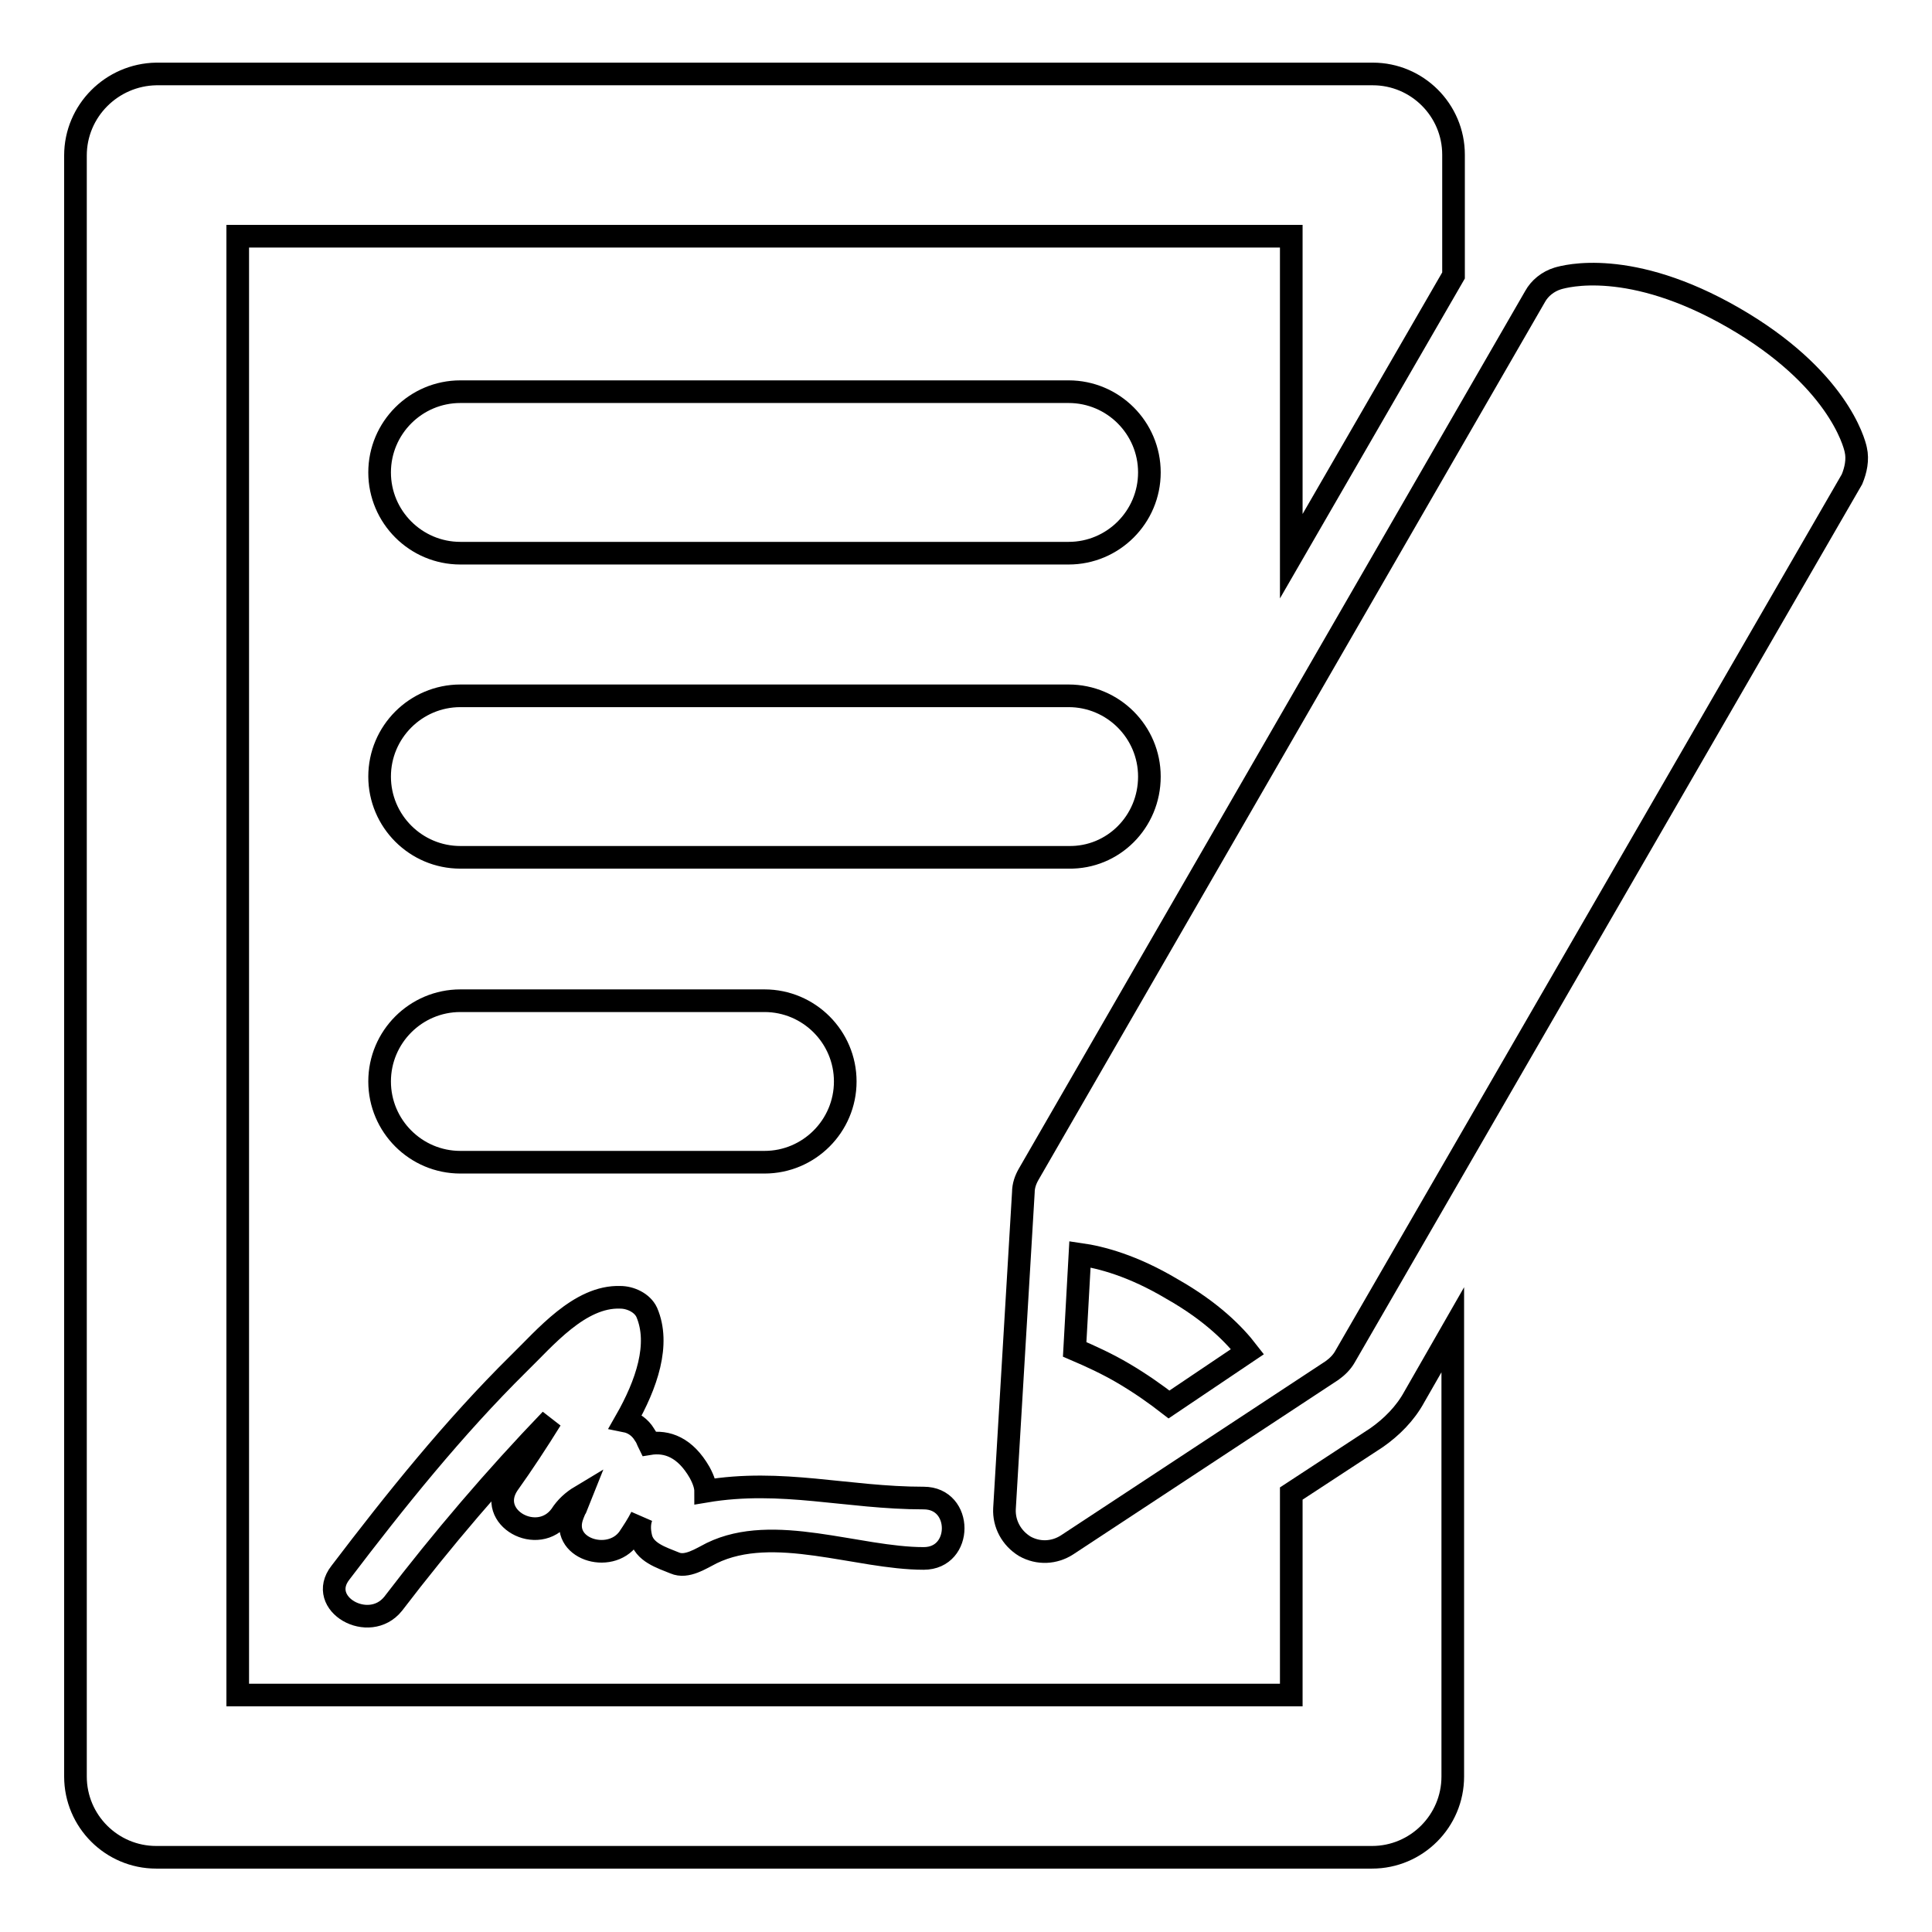
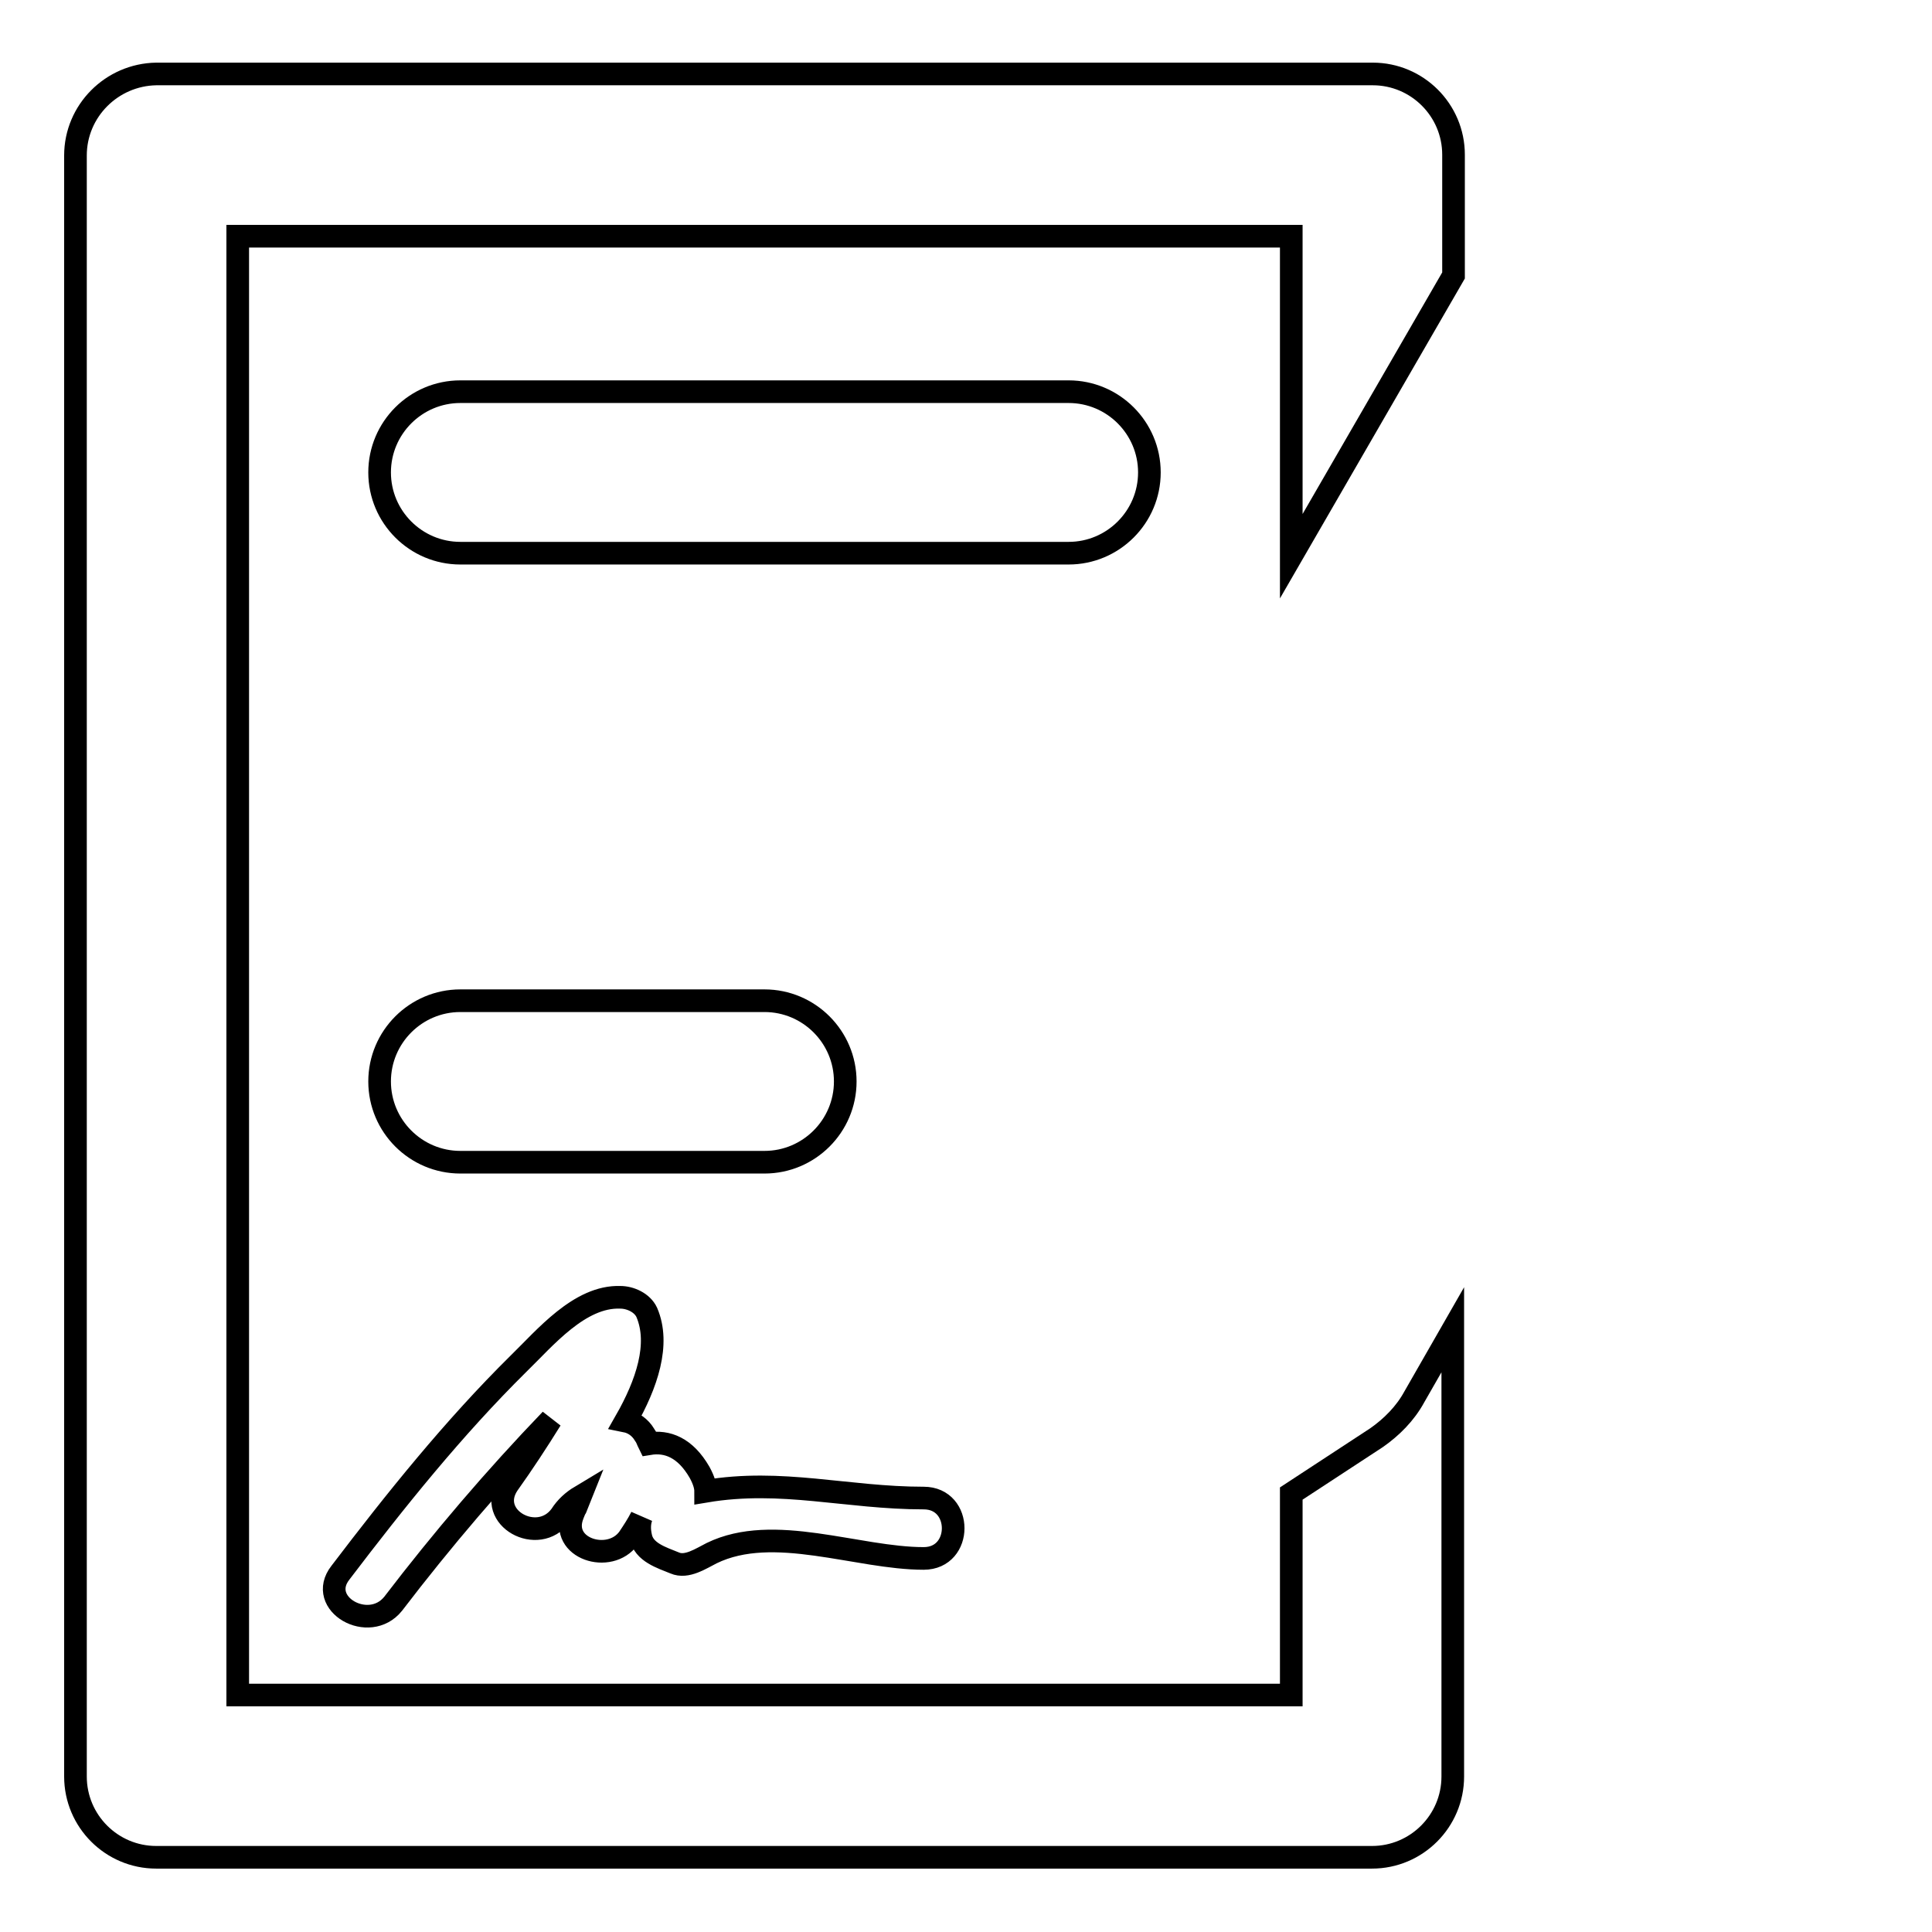
<svg xmlns="http://www.w3.org/2000/svg" version="1.1" x="0px" y="0px" viewBox="0 0 256 256" enable-background="new 0 0 256 256" xml:space="preserve">
  <g>
    <g>
      <g>
        <g id="Layer_1_13_">
          <g>
            <path stroke-width="3" fill-opacity="0" stroke="#000000" d="M141.6,51.9H61c-5.9,0-10.7,4.8-10.7,10.7c0,5.9,4.8,10.7,10.7,10.7h80.6c5.9,0,10.7-4.8,10.7-10.7C152.3,56.7,147.5,51.9,141.6,51.9z" />
-             <path stroke-width="3" fill-opacity="0" stroke="#000000" d="M152.3,102.9c0-5.9-4.8-10.7-10.7-10.7H61c-5.9,0-10.7,4.8-10.7,10.7c0,5.9,4.8,10.7,10.7,10.7h80.6C147.5,113.7,152.3,108.9,152.3,102.9z" />
            <path stroke-width="3" fill-opacity="0" stroke="#000000" d="M101.3,154c5.9,0,10.7-4.8,10.7-10.7s-4.8-10.7-10.7-10.7H61c-5.9,0-10.7,4.8-10.7,10.7S55.1,154,61,154H101.3z" />
            <path stroke-width="3" fill-opacity="0" stroke="#000000" d="M182.4,190.5l-11.3,7.4v26.7H31.5V31.3h139.6v42.4l21.5-37.2v-16c0-5.9-4.8-10.7-10.7-10.7H20.7C14.8,9.9,10,14.7,10,20.6v214.8c0,5.9,4.8,10.7,10.7,10.7h161.1c5.9,0,10.7-4.8,10.7-10.7v-59.2l-5.1,8.9C186.2,187.3,184.4,189.1,182.4,190.5z" />
-             <path stroke-width="3" fill-opacity="0" stroke="#000000" d="M245.9,59.6c-0.2-1-2.5-9.6-16.2-17.5c-13.7-7.9-22.3-5.5-23.3-5.2c-1.3,0.4-2.4,1.3-3,2.4l-67.1,116.3c-0.4,0.7-0.7,1.5-0.7,2.4l-2.5,41.9c-0.1,2,0.9,3.9,2.7,5c1.8,1,3.9,0.9,5.6-0.2l35.1-23.1c0.7-0.5,1.3-1.1,1.7-1.8l67.2-116.3C245.9,62.3,246.2,60.9,245.9,59.6z M154.9,186.1c-1.8-1.4-3.8-2.8-6-4.1c-2.2-1.3-4.4-2.3-6.5-3.2l0.7-12.6c2.8,0.4,7,1.5,12.2,4.6c5.3,3,8.3,6.1,10,8.3L154.9,186.1z" />
            <path stroke-width="3" fill-opacity="0" stroke="#000000" d="M84.9,203.6c0.4,2.1,2.8,2.8,4.5,3.5c1.6,0.7,3.5-0.6,4.9-1.3c8.2-4,19.3,0.7,28.1,0.7c5.2,0,5.2-8,0-8c-10.2,0-18.8-2.6-28.9-0.9c0-0.6-0.2-1.4-0.8-2.5c-1.9-3.3-4.3-4.2-6.7-3.8c-0.2-0.4-0.3-0.8-0.6-1.2c-0.6-1-1.5-1.6-2.5-1.8c2.8-4.9,4.6-10.2,2.8-14.4c-0.6-1.3-2.2-2-3.5-2c-5.4-0.2-10,5.4-13.5,8.8c-8.6,8.5-16.3,18.1-23.6,27.7c-3.2,4.1,3.8,8.1,7,4.1c6.5-8.5,13.5-16.7,20.9-24.4c-1.8,2.9-3.7,5.8-5.7,8.6c-2.9,4.4,4,8.2,7,4.1c0.7-1.1,1.6-1.9,2.6-2.5c-0.2,0.5-0.4,1-0.6,1.5h0c-0.2,0.3-0.3,0.7-0.4,0.9c-1.8,4.5,4.9,6.6,7.4,3.1c0.6-0.9,1.2-1.8,1.7-2.8C84.7,201.8,84.7,202.7,84.9,203.6z" />
          </g>
        </g>
      </g>
      <g />
      <g />
      <g />
      <g />
      <g />
      <g />
      <g />
      <g />
      <g />
      <g />
      <g />
      <g />
      <g />
      <g />
      <g />
    </g>
  </g>
</svg>